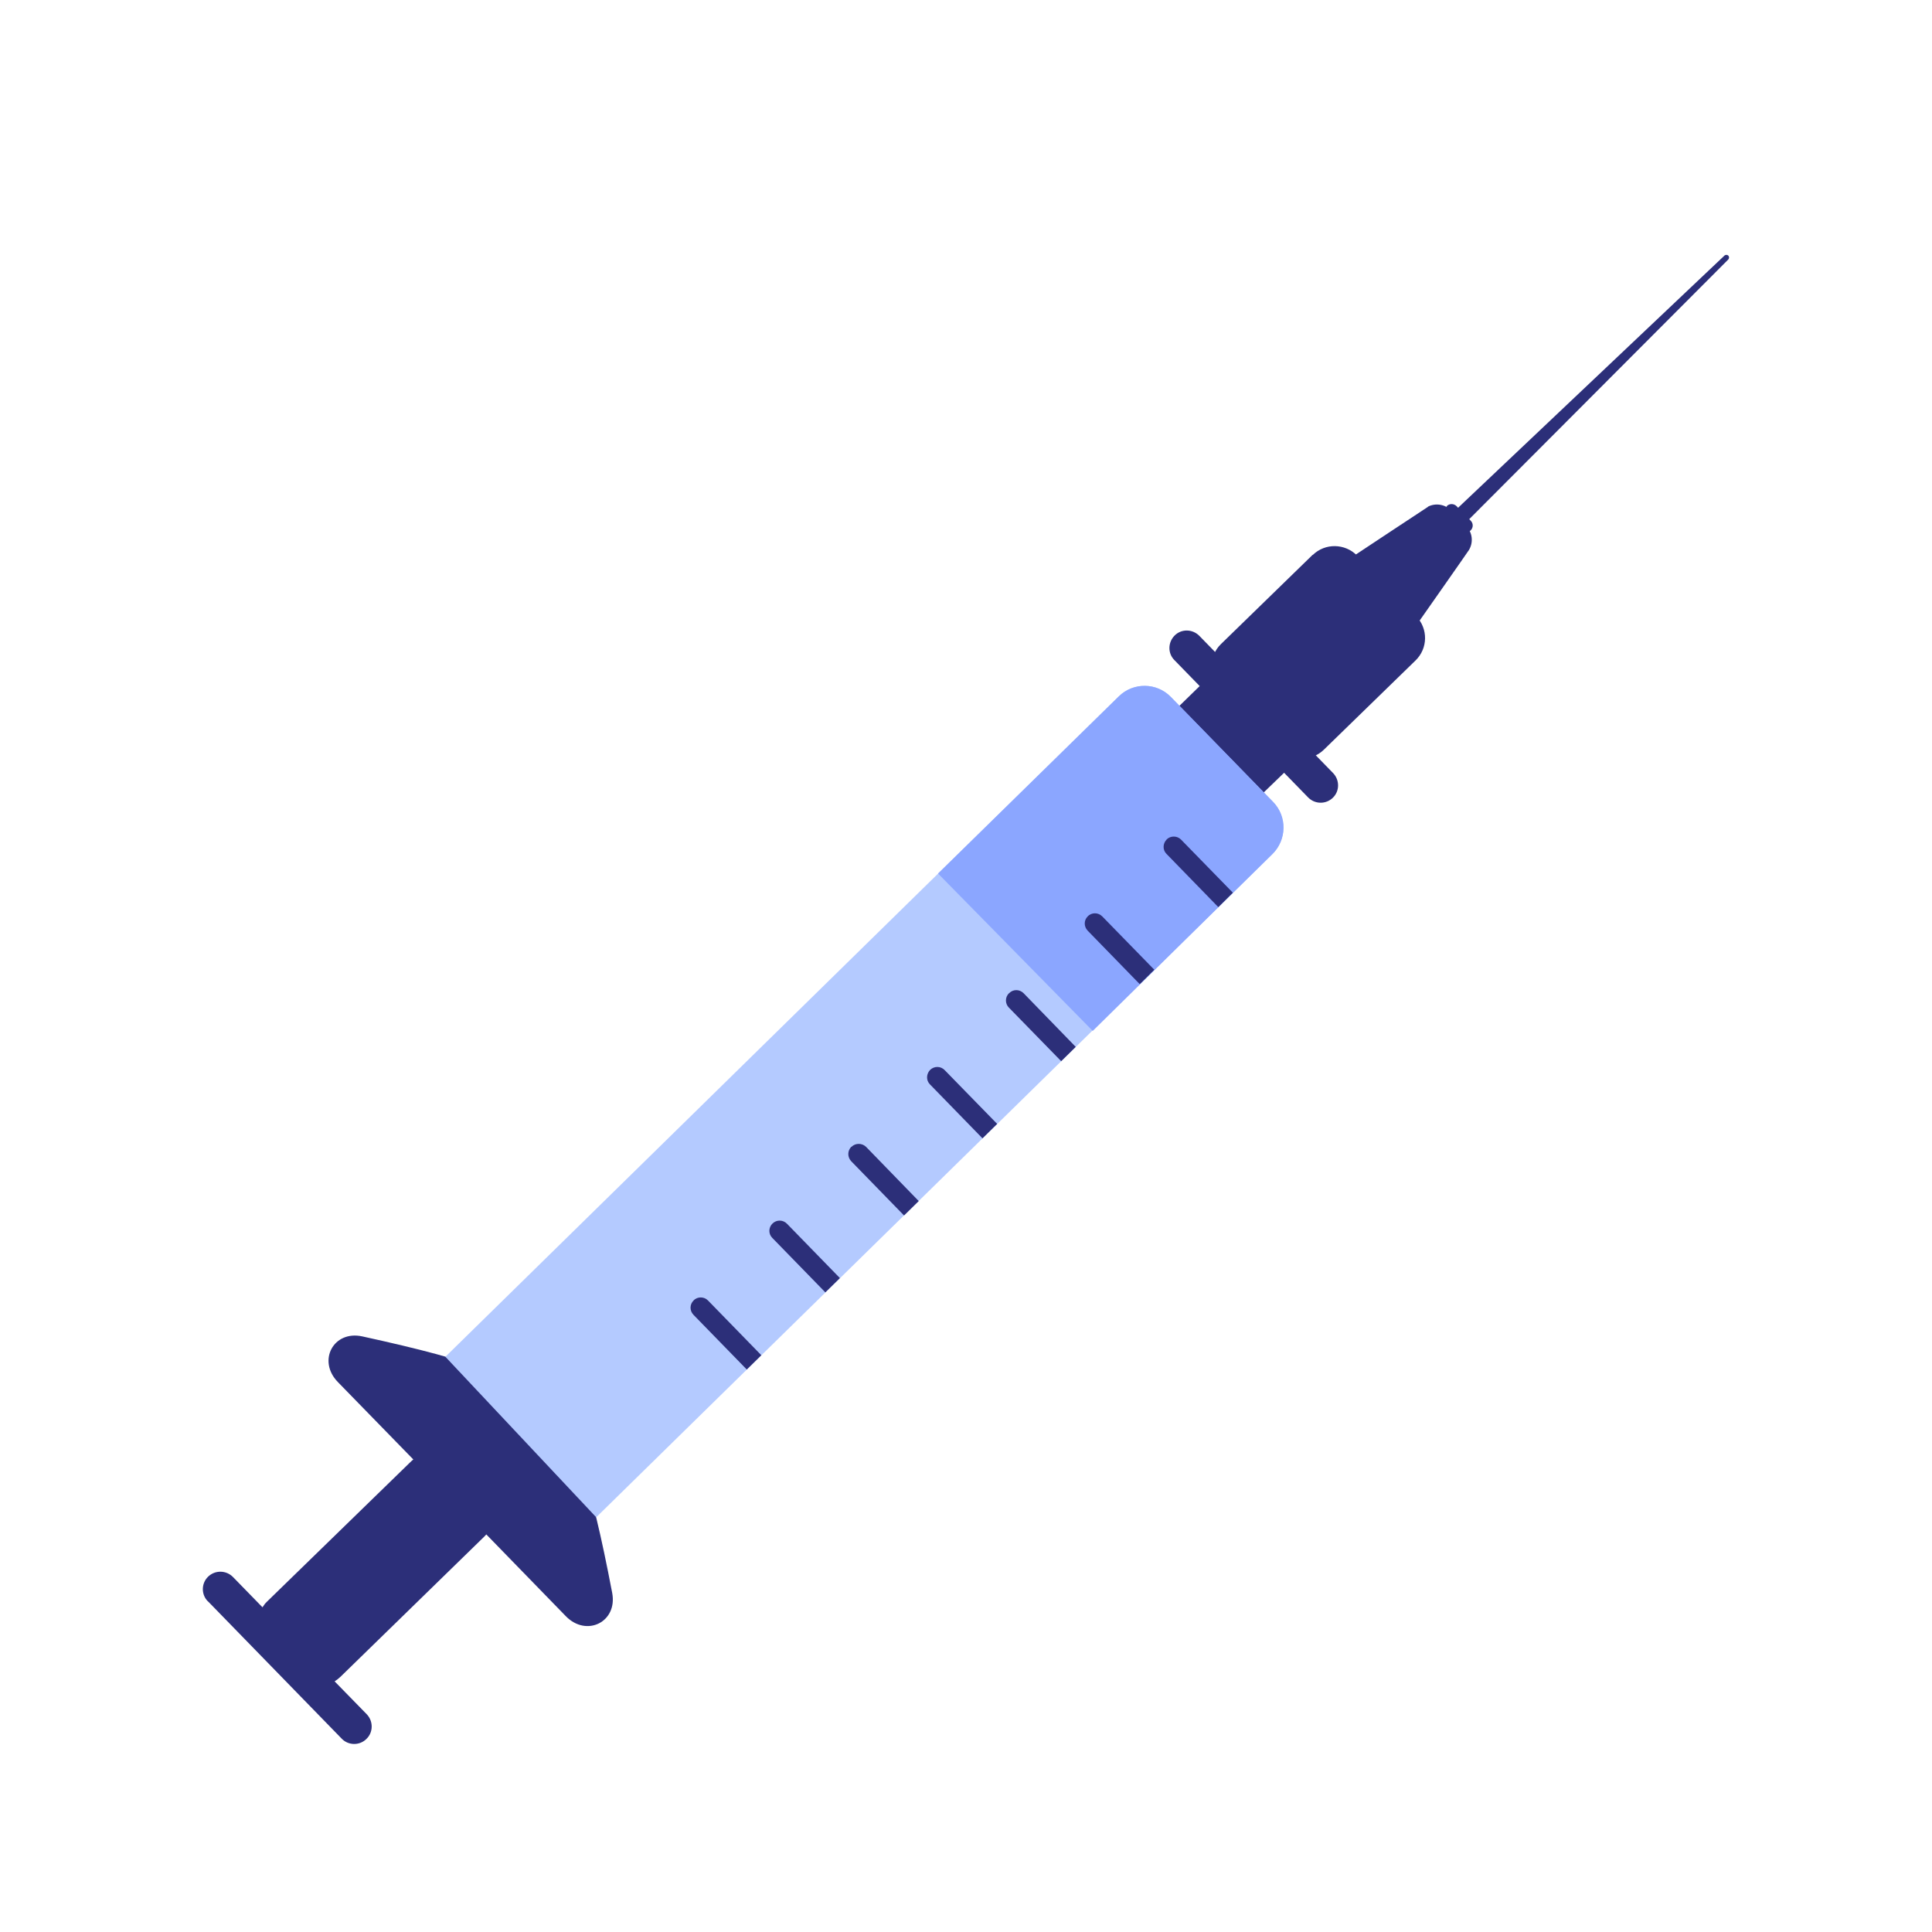
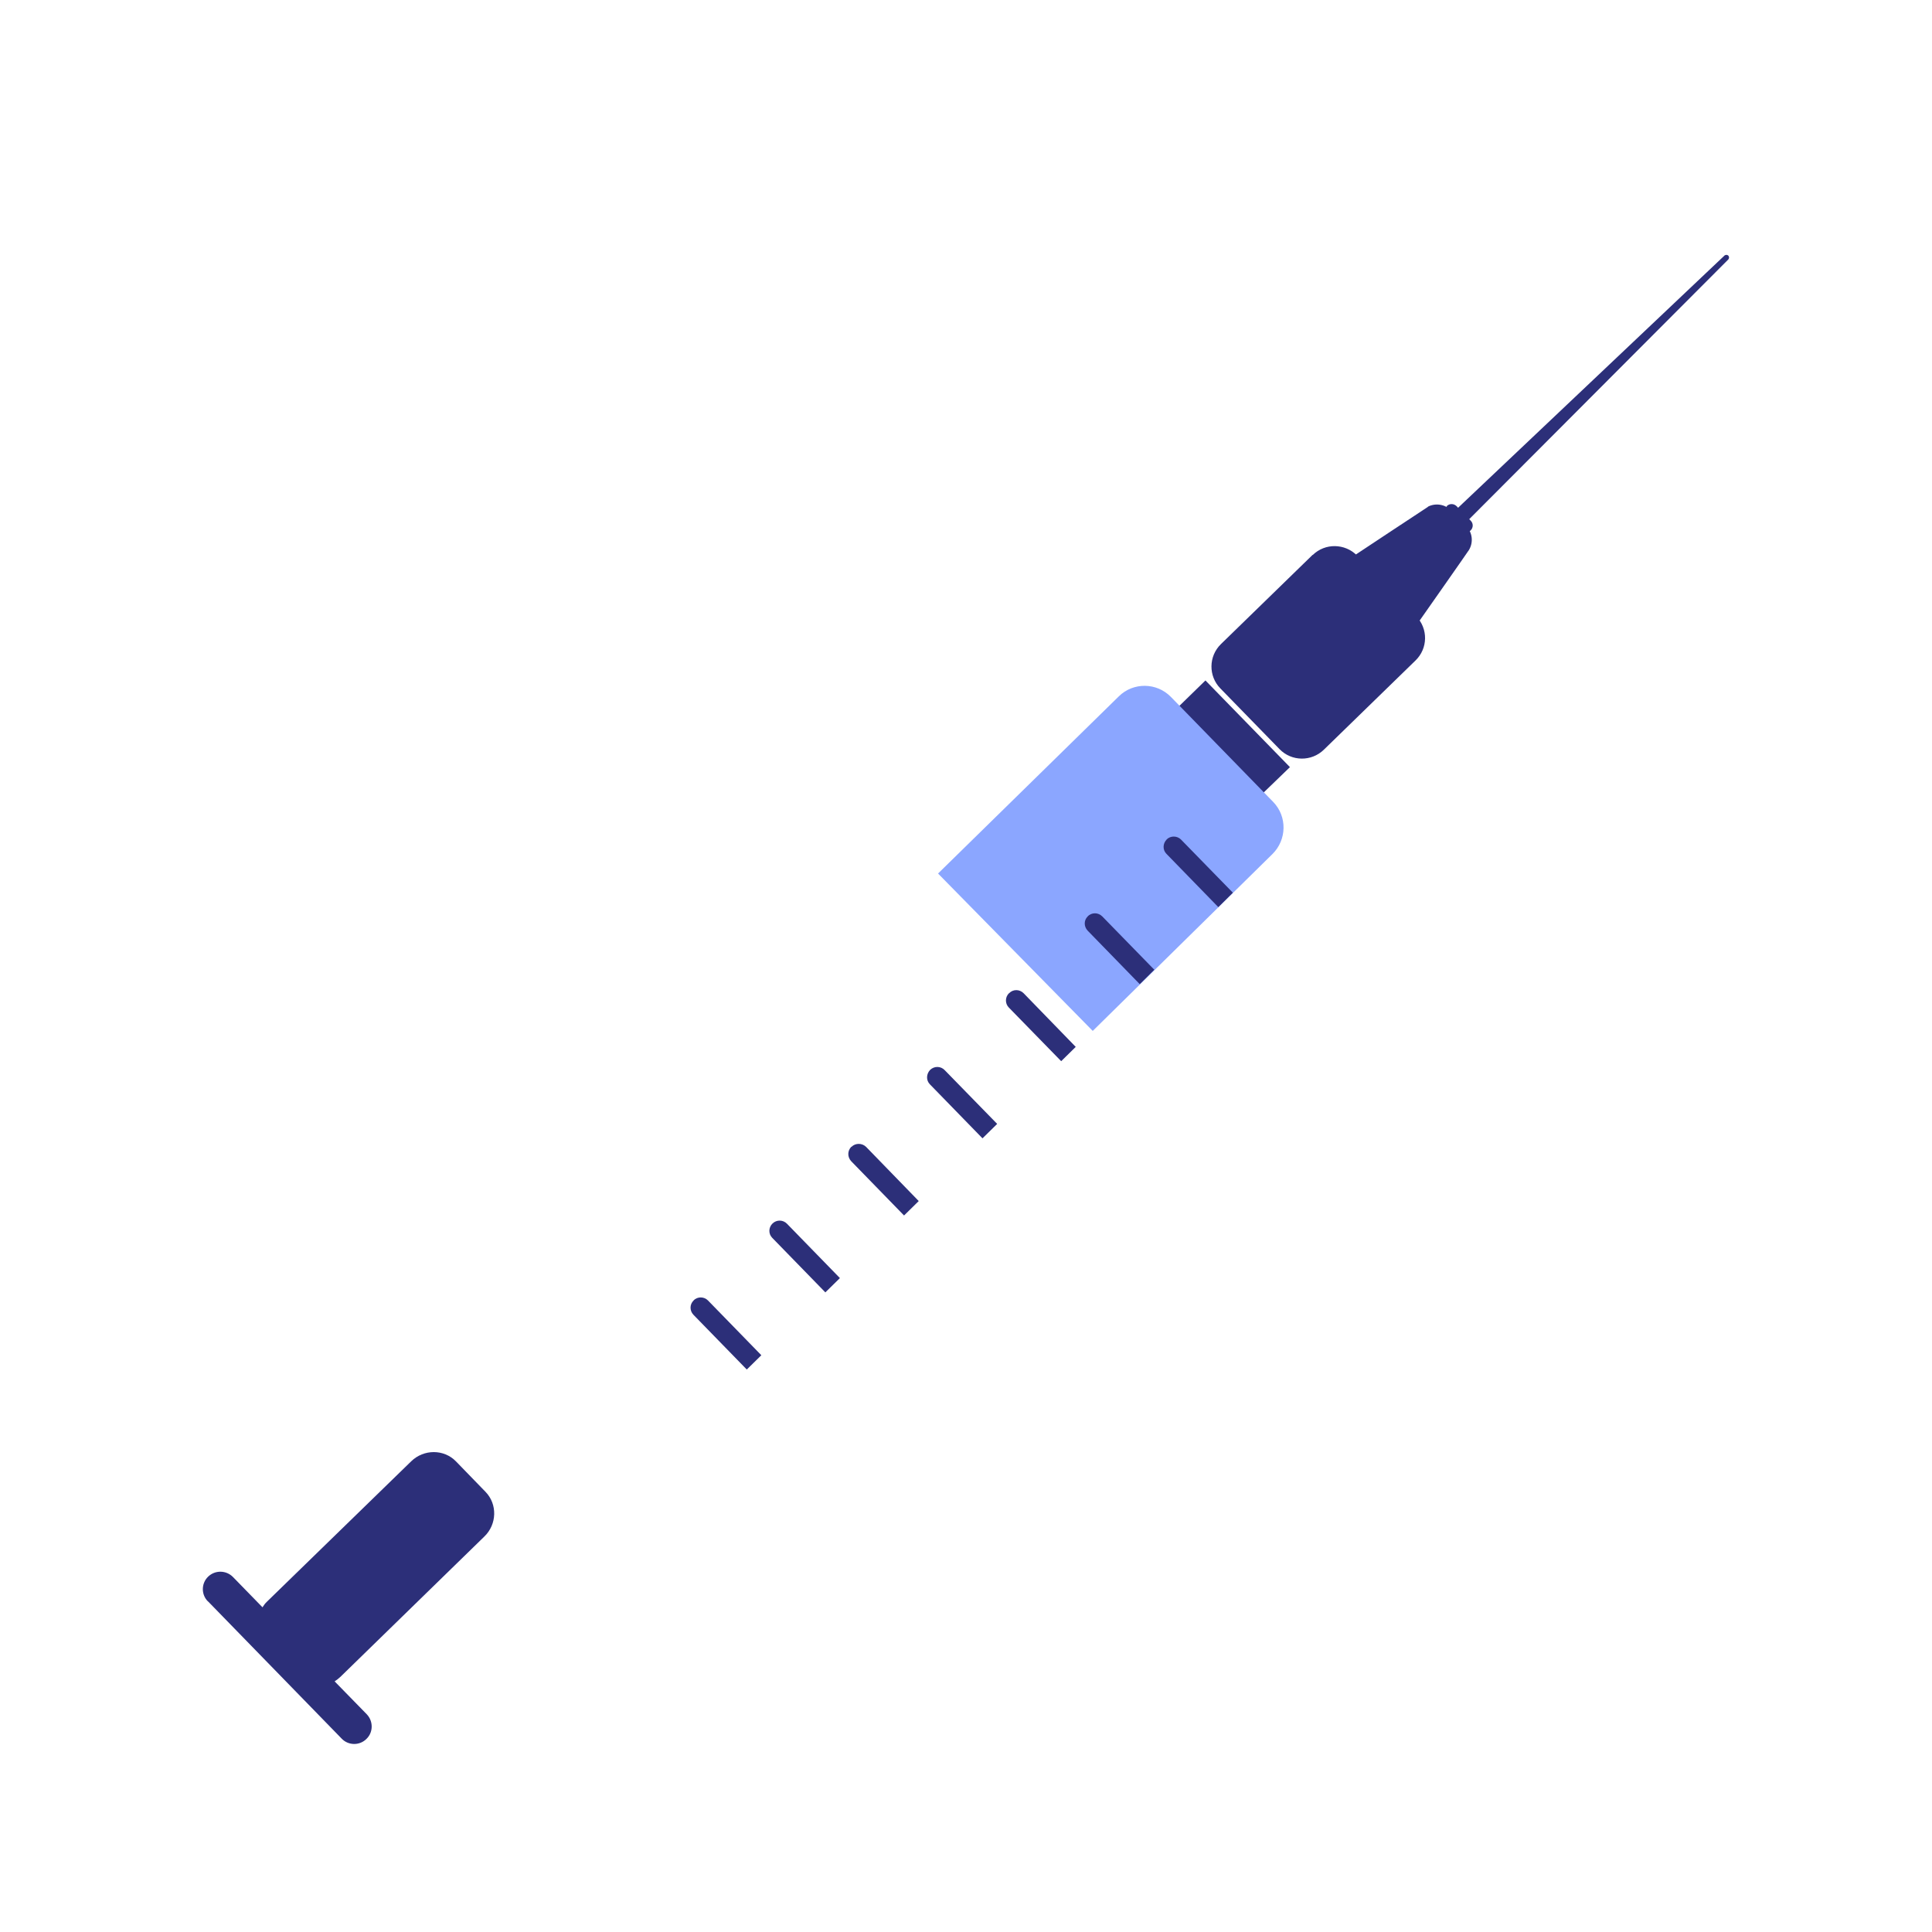
<svg xmlns="http://www.w3.org/2000/svg" id="Layer_1" data-name="Layer 1" viewBox="0 0 150 150">
  <defs>
    <style>
      .cls-1 {
        fill: #2c2f79;
      }

      .cls-2 {
        fill: #8ba6ff;
      }

      .cls-3 {
        fill: #b4caff;
      }
    </style>
  </defs>
  <g>
    <path class="cls-1" d="M16.15,124.33l10.38,10.66c.52.54,1.39.55,1.92.02.54-.52.54-1.38.02-1.92l-2.49-2.55c.16-.1.31-.22.45-.35l11.17-10.89c.99-.95,1.03-2.52.09-3.48l-2.29-2.36c-.93-.96-2.5-.96-3.48,0l-11.18,10.88c-.15.14-.26.29-.36.45l-2.29-2.35c-.53-.54-1.39-.55-1.93-.03-.54.52-.55,1.39-.02,1.92" />
-     <path class="cls-1" d="M26.22,107.29l8.86,9.09,8.85,9.1c1.61,1.65,4.03.45,3.6-1.81-1.75-9.14-2.82-11.86-5.21-14.33-2.4-2.46-5.1-3.59-14.18-5.58-2.25-.5-3.52,1.89-1.91,3.54" />
  </g>
  <g>
    <g>
      <path class="cls-1" d="M101.92,43.09c.96-.94,2.5-.91,3.44.04l4.59,4.71c.94.97.92,2.5-.05,3.44l-7.12,6.93c-.96.93-2.5.92-3.44-.05l-4.59-4.71c-.94-.96-.92-2.5.04-3.44l7.13-6.94Z" />
      <path class="cls-1" d="M110.86,39.34c.58-.3,1.32-.2,1.81.29l1.17,1.22c.49.5.56,1.27.21,1.85-.06.11-3.85,5.51-3.85,5.51-.6.59-1.58.58-2.15-.02l-2.87-2.95c-.58-.6-.58-1.57.03-2.15,0,0,5.54-3.67,5.66-3.74" />
    </g>
    <g>
      <path class="cls-1" d="M112.49,40.1l.89.9,20.81-20.86h0c.07-.09.07-.21,0-.29-.08-.08-.2-.08-.29-.02h0s-21.4,20.26-21.4,20.26Z" />
      <path class="cls-1" d="M112.33,39.29c.21-.21.55-.2.76.01l1.09,1.12c.22.22.21.55,0,.76-.21.21-.55.2-.75,0l-1.11-1.12c-.2-.21-.2-.55.02-.76" />
    </g>
    <g>
      <polygon class="cls-1" points="93.59 52.83 100.15 59.56 97.25 62.36 90.71 55.64 93.59 52.83" />
-       <path class="cls-1" d="M91.2,49.34c.53-.53,1.39-.51,1.92.03l10.38,10.65c.52.54.52,1.4-.02,1.92-.54.52-1.39.51-1.92-.03l-10.38-10.66c-.53-.53-.51-1.39.03-1.92" />
    </g>
  </g>
-   <path class="cls-3" d="M34.58,105.34l52.28-51.27c1.12-1.1,2.94-1.09,4.03.04l7.95,8.16c1.1,1.14,1.06,2.94-.05,4.04l-52.5,51.49-11.71-12.46Z" />
  <path class="cls-2" d="M84.83,80.05l13.97-13.75c1.11-1.1,1.15-2.91.05-4.04l-7.95-8.16c-1.1-1.12-2.91-1.14-4.03-.04l-14.04,13.76,12.01,12.22Z" />
  <g>
    <path class="cls-1" d="M90.58,65.18c-.31.31-.32.81-.02,1.11l4.03,4.14,1.13-1.12-4.03-4.13c-.3-.3-.81-.31-1.12,0Z" />
    <path class="cls-1" d="M84.46,71.14c-.32.3-.32.8-.01,1.12l4.04,4.15,1.13-1.12-4.04-4.14c-.32-.32-.81-.32-1.13-.01Z" />
    <path class="cls-1" d="M78.34,77.11c-.31.3-.32.8-.02,1.11l4.07,4.17,1.13-1.11-4.05-4.17c-.31-.31-.81-.32-1.12,0Z" />
    <path class="cls-1" d="M72.22,83.06c-.31.32-.33.82-.02,1.13l4.08,4.19,1.14-1.12-4.07-4.17c-.31-.33-.81-.33-1.13-.03Z" />
    <path class="cls-1" d="M66.1,89.03c-.31.31-.32.8-.01,1.13l4.1,4.21,1.14-1.12-4.09-4.21c-.31-.3-.82-.31-1.13,0Z" />
    <path class="cls-1" d="M59.98,94.99c-.32.31-.33.81-.02,1.12l4.12,4.23,1.13-1.11-4.11-4.22c-.31-.32-.81-.32-1.12-.02Z" />
    <path class="cls-1" d="M53.86,100.96c-.32.3-.33.8-.02,1.12l4.14,4.25,1.13-1.11-4.14-4.25c-.3-.31-.81-.32-1.12-.01Z" />
  </g>
</svg>